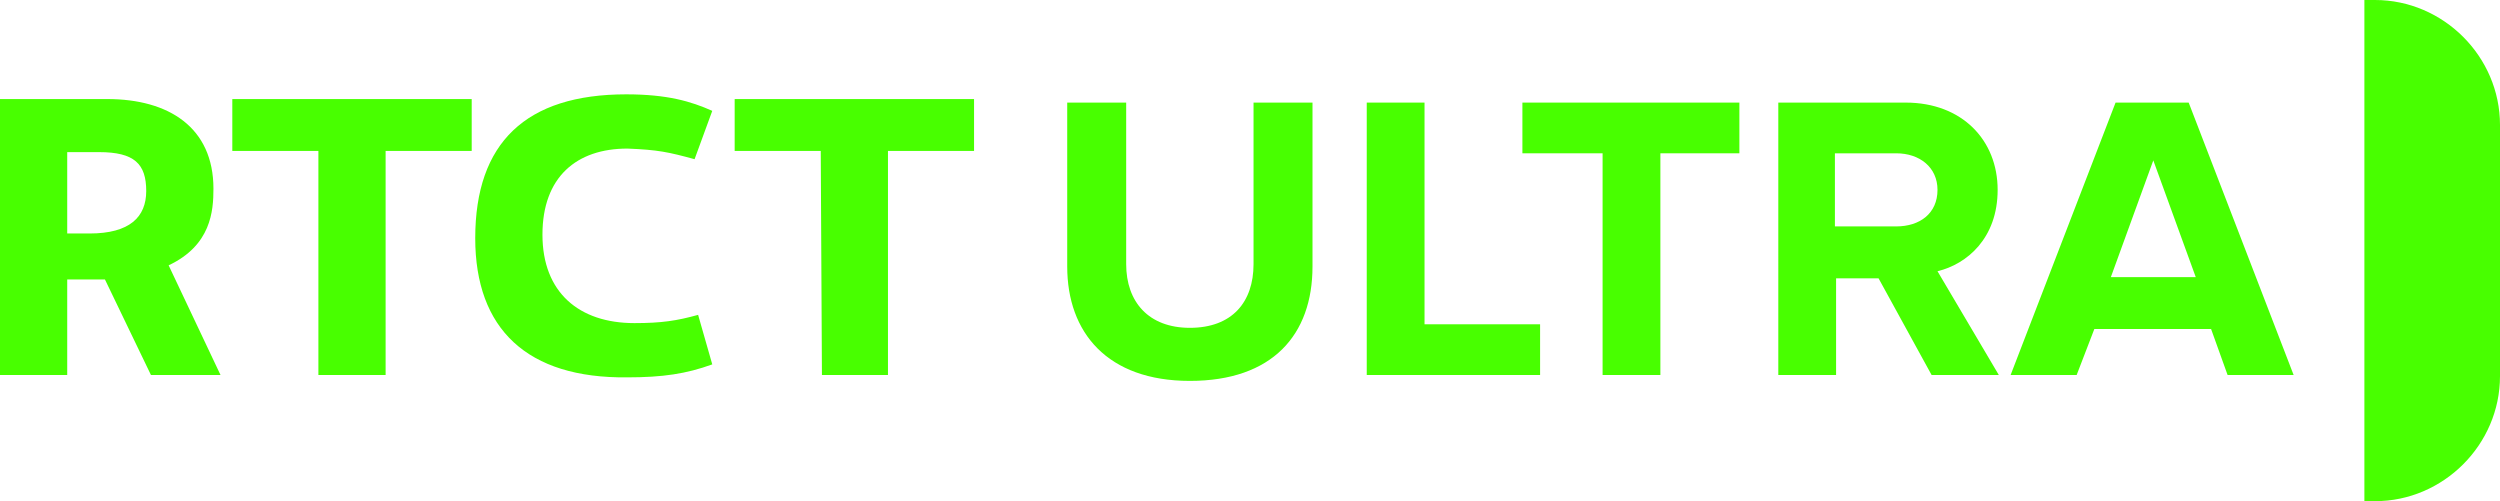
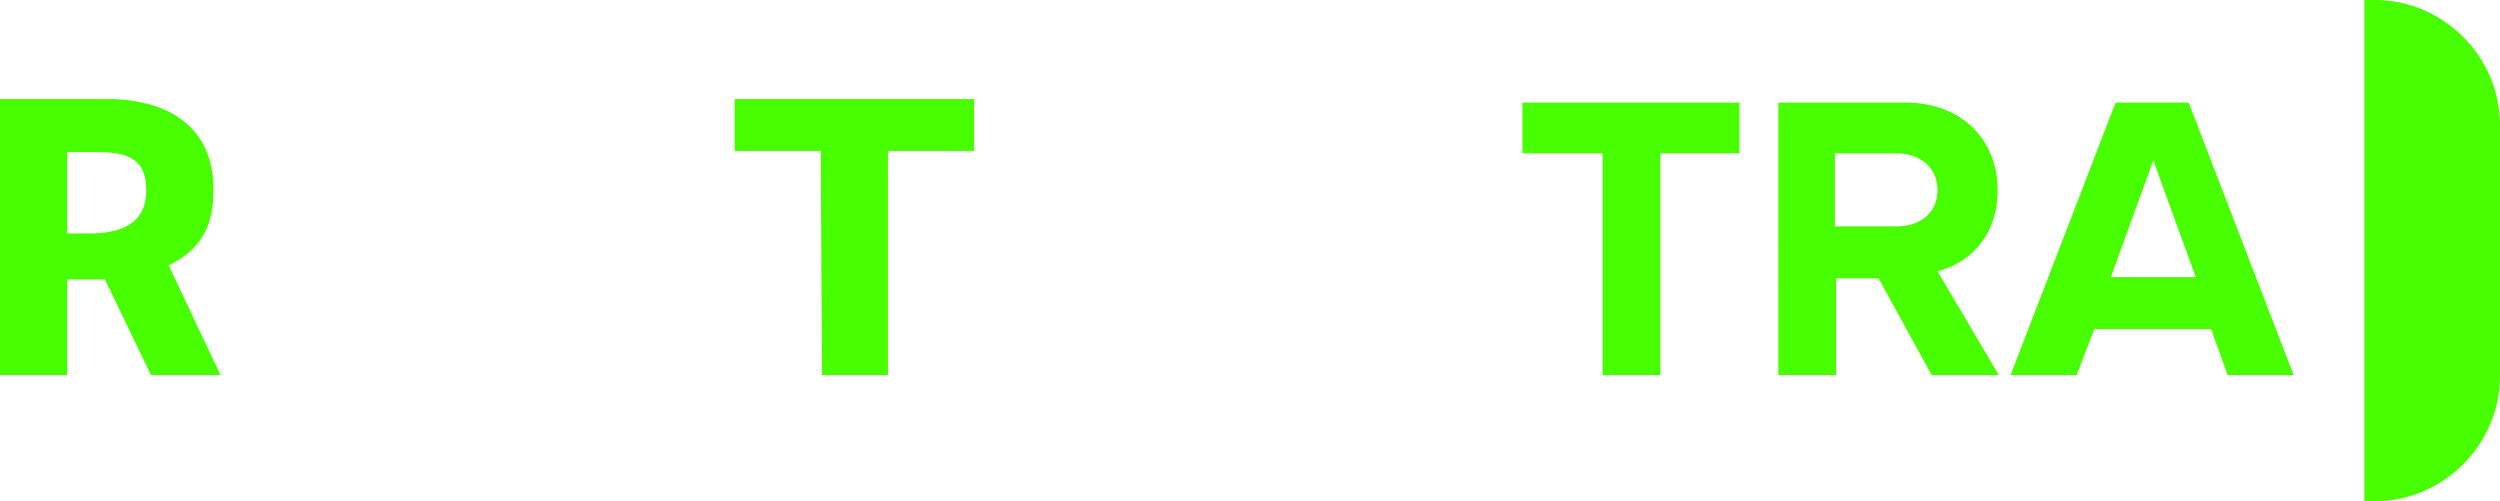
<svg xmlns="http://www.w3.org/2000/svg" version="1.1" id="圖層_1" x="0px" y="0px" viewBox="0 0 212 42.5" style="enable-background:new 0 0 212 42.5;" xml:space="preserve">
  <style type="text/css">
	.st0{fill:#48FF00;}
</style>
-   <path class="st0" d="M90.5,22.6V8.7h5v13.7c0,3.2,1.9,5.4,5.4,5.4c3.6,0,5.4-2.2,5.4-5.4V8.7h5v13.9c0,5.8-3.4,9.7-10.4,9.7  S90.5,28.2,90.5,22.6z" />
-   <path class="st0" d="M115.9,31.8V8.7h4.9v18.8h9.8v4.3H115.9z" />
  <path class="st0" d="M135.9,31.8V13h-6.8V8.7h18.4V13h-6.7v18.8H135.9z" />
  <path class="st0" d="M163.8,31.8l-4.5-8.2h-3.6v8.2h-4.9V8.7h10.8c4.8,0,7.8,3.2,7.8,7.4c0,4.1-2.6,6.3-5.1,6.9l5.2,8.8H163.8z   M164.3,16.1c0-1.9-1.5-3.1-3.5-3.1h-5.2v6.2h5.2C162.8,19.2,164.3,18.1,164.3,16.1z" />
  <path class="st0" d="M188.9,31.8l-1.4-3.9h-9.9l-1.5,3.9h-5.6l8.9-23.1h6.2l8.9,23.1H188.9z M182.6,13.6l-3.6,9.9h7.2L182.6,13.6z" />
  <path class="st0" d="M201.4,0h-0.9v42.5h0.9c5.8,0,10.6-4.8,10.6-10.6V10.6C212,4.8,207.2,0,201.4,0z" />
-   <path class="st0" d="M27,12.8h-7.3V8.4H40v4.4h-7.3v19H27V12.8z" />
-   <path class="st0" d="M40.3,20.2c0-8.1,4.3-12.2,12.8-12.2c3.5,0,5.5,0.6,7.3,1.4l-1.5,4.1c-2.2-0.6-3.1-0.8-5.7-0.9  C48.9,12.6,46,15,46,19.9s3.1,7.5,7.8,7.5c2.3,0,3.6-0.2,5.4-0.7l1.2,4.2c-2.2,0.8-4.2,1.1-7.2,1.1C44.7,32.1,40.3,27.9,40.3,20.2z" />
  <path class="st0" d="M69.6,12.8h-7.3V8.4h20.3v4.4h-7.3v19h-5.6L69.6,12.8z" />
  <path class="st0" d="M18.7,31.8l-4.4-9.3c3.6-1.7,3.8-4.6,3.8-6.5c0-5.2-3.8-7.6-9-7.6H0v23.4h5.7v-8.1h1.7c0.5,0,1,0,1.5,0l3.9,8.1  L18.7,31.8L18.7,31.8z M5.7,19.8v-6.9h2.7c3,0,4,1,4,3.3c0,2.2-1.4,3.6-4.8,3.6H5.7z" />
</svg>